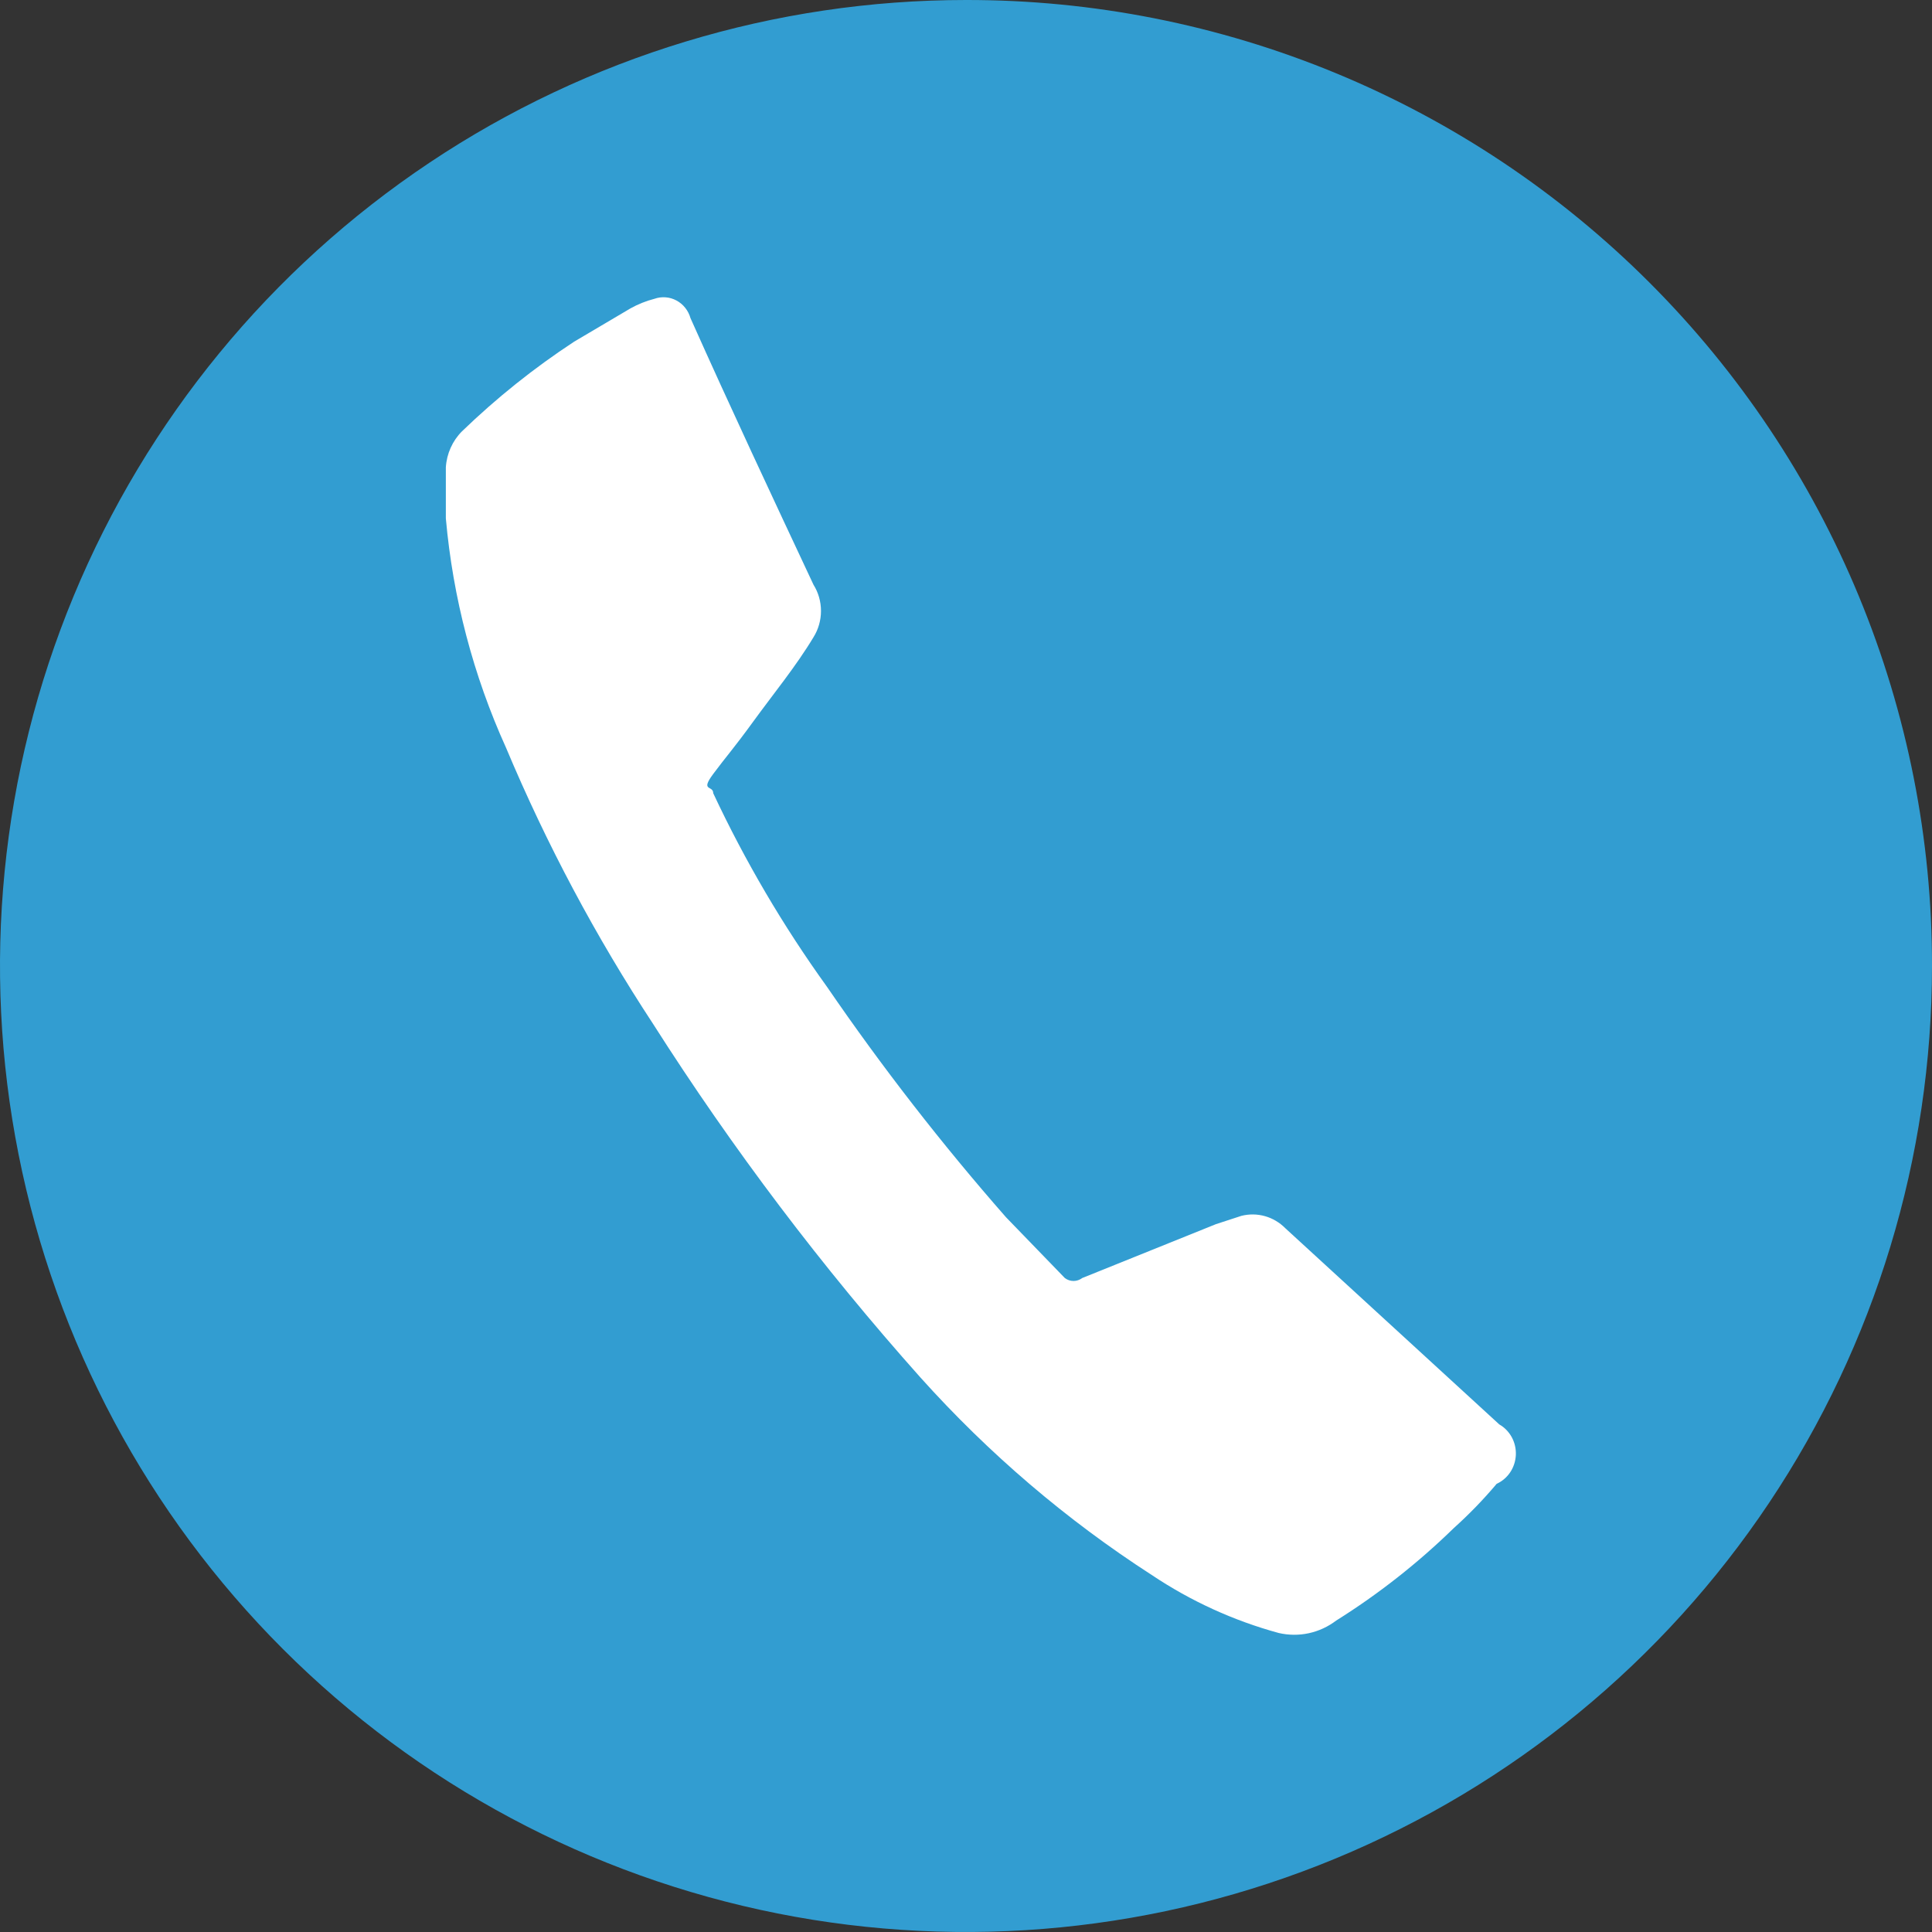
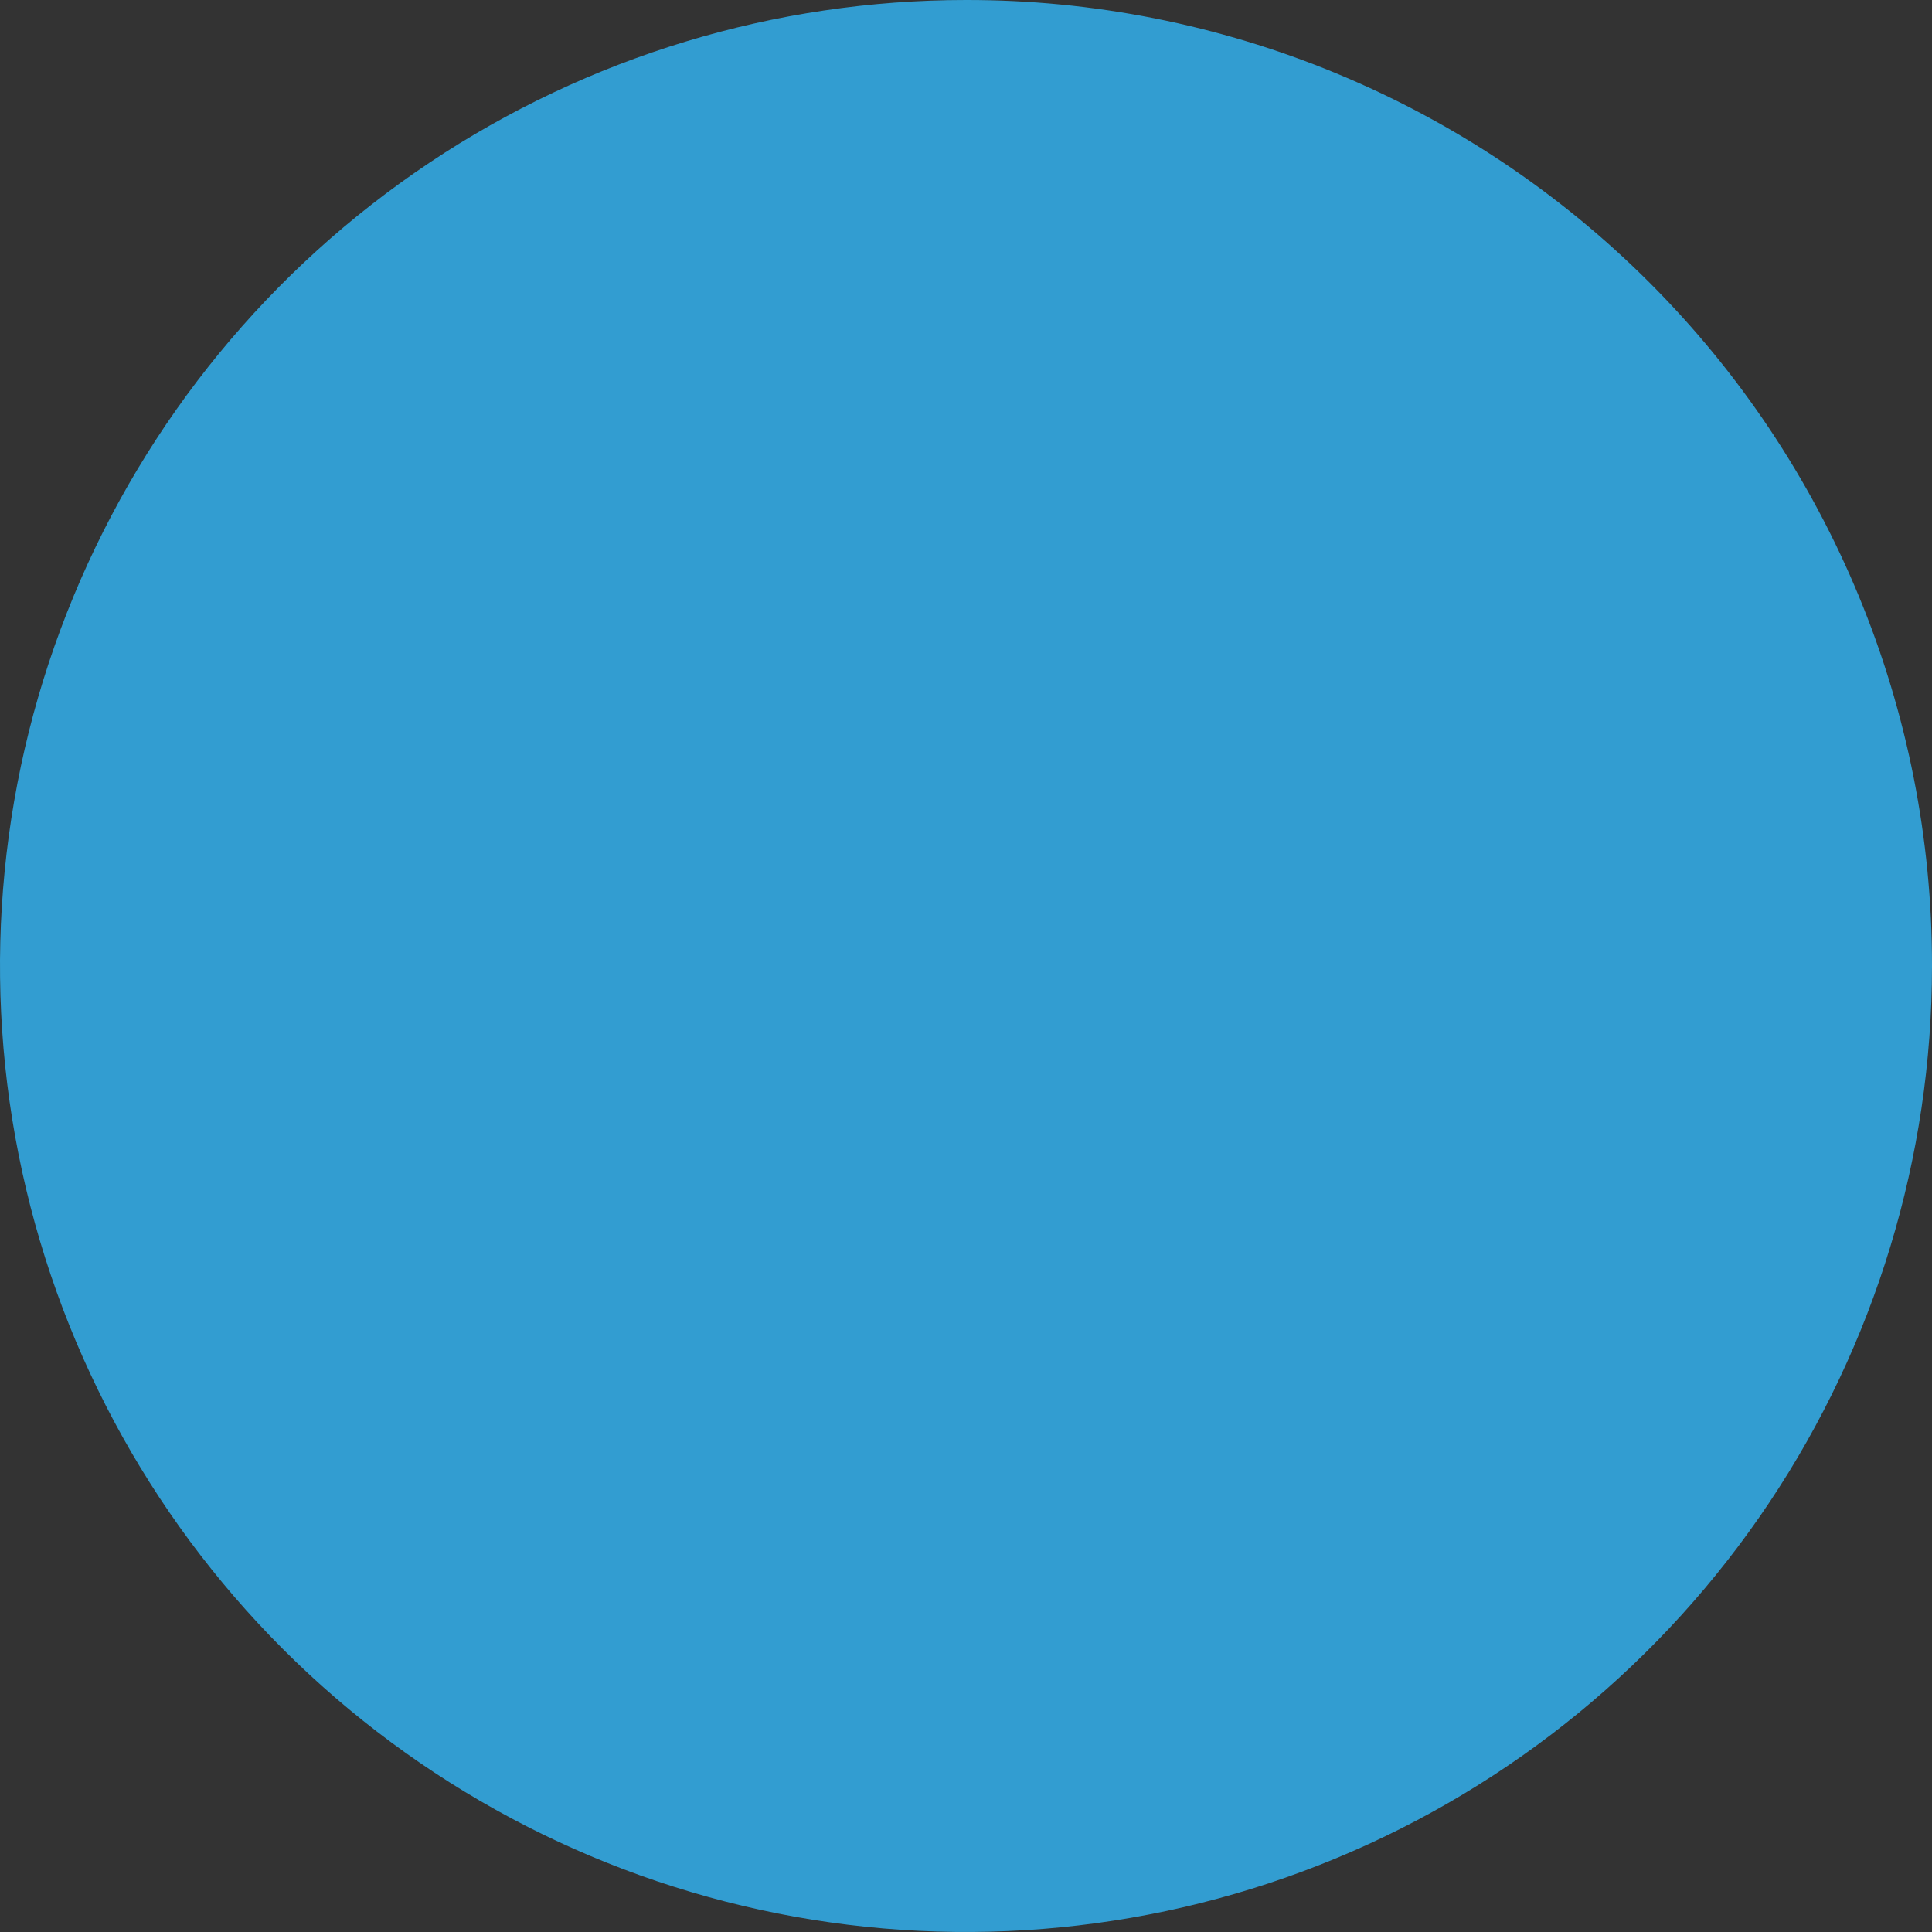
<svg xmlns="http://www.w3.org/2000/svg" width="65" height="65" viewBox="0 0 65 65" fill="none">
  <rect x="0" y="0" width="65" height="65" fill="#333333" stroke="none" />
  <path d="M65 32.5C65 38.928 63.094 45.211 59.523 50.556C55.952 55.901 50.876 60.066 44.937 62.526C38.999 64.986 32.464 65.629 26.16 64.376C19.855 63.121 14.064 60.026 9.519 55.481C4.974 50.936 1.879 45.145 0.625 38.84C-0.63 32.536 0.014 26.001 2.474 20.063C4.934 14.124 9.099 9.048 14.444 5.477C19.788 1.906 26.072 3.17026e-05 32.5 3.17026e-05C36.77 -0.006 40.998 0.831 44.944 2.462C48.89 4.093 52.475 6.487 55.494 9.506C58.513 12.525 60.907 16.11 62.538 20.056C64.169 24.002 65.006 28.23 65 32.5Z" fill="#329DD1" />
-   <path fill-rule="evenodd" clip-rule="evenodd" d="M50.353 49.922C49.907 50.452 49.426 50.948 48.913 51.409C47.704 52.588 46.377 53.631 44.955 54.522C44.681 54.73 44.366 54.876 44.032 54.948C43.699 55.02 43.354 55.017 43.021 54.94C41.506 54.527 40.064 53.869 38.748 52.988C35.882 51.139 33.265 48.904 30.967 46.344C27.661 42.637 24.653 38.659 21.972 34.448C20.046 31.516 18.389 28.405 17.024 25.155C15.923 22.724 15.238 20.114 15 17.441C15 16.884 15 16.326 15 15.722C15.029 15.264 15.222 14.834 15.54 14.514C16.706 13.388 17.971 12.377 19.318 11.494L21.207 10.378C21.462 10.235 21.734 10.126 22.017 10.053C22.137 10.01 22.266 9.993 22.393 10.003C22.521 10.012 22.645 10.049 22.759 10.11C22.872 10.17 22.973 10.255 23.054 10.357C23.135 10.459 23.195 10.577 23.231 10.704C24.58 13.724 25.975 16.698 27.369 19.672C27.534 19.935 27.621 20.241 27.621 20.555C27.621 20.868 27.534 21.174 27.369 21.438C26.784 22.413 26.02 23.343 25.345 24.272C24.67 25.201 24.445 25.434 23.996 26.038C23.546 26.642 23.996 26.409 23.996 26.688C25.069 28.976 26.349 31.154 27.819 33.194C29.675 35.903 31.688 38.494 33.846 40.953L35.825 42.998C35.91 43.062 36.012 43.097 36.117 43.097C36.222 43.097 36.325 43.062 36.41 42.998L40.907 41.186L41.762 40.907C42.023 40.84 42.297 40.843 42.557 40.916C42.817 40.989 43.054 41.13 43.246 41.325L50.443 47.924C50.619 48.024 50.764 48.174 50.863 48.355C50.961 48.537 51.008 48.744 50.999 48.952C50.989 49.159 50.924 49.361 50.81 49.532C50.696 49.703 50.537 49.838 50.353 49.922Z" fill="white" />
</svg>